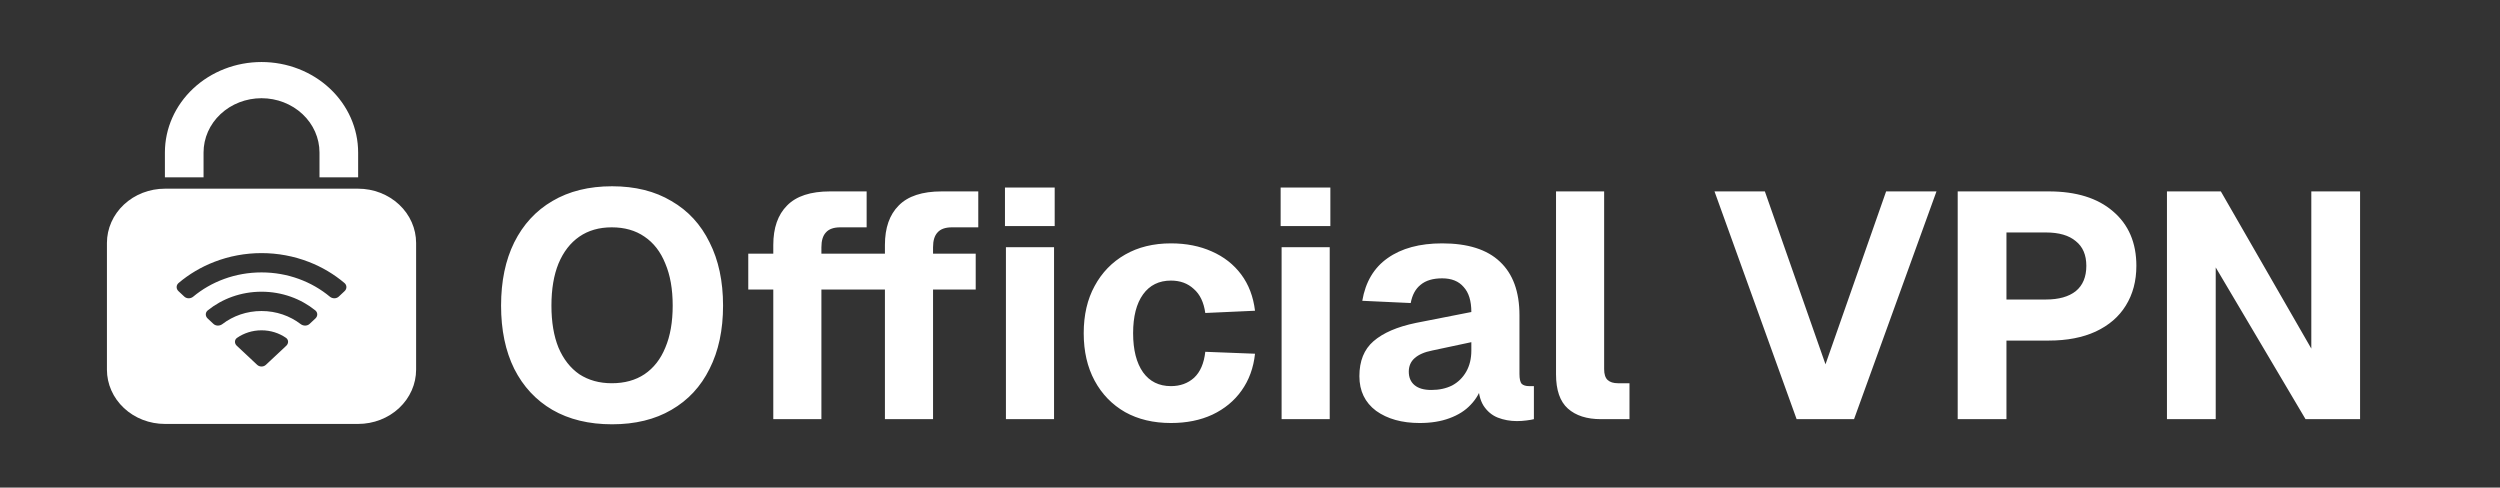
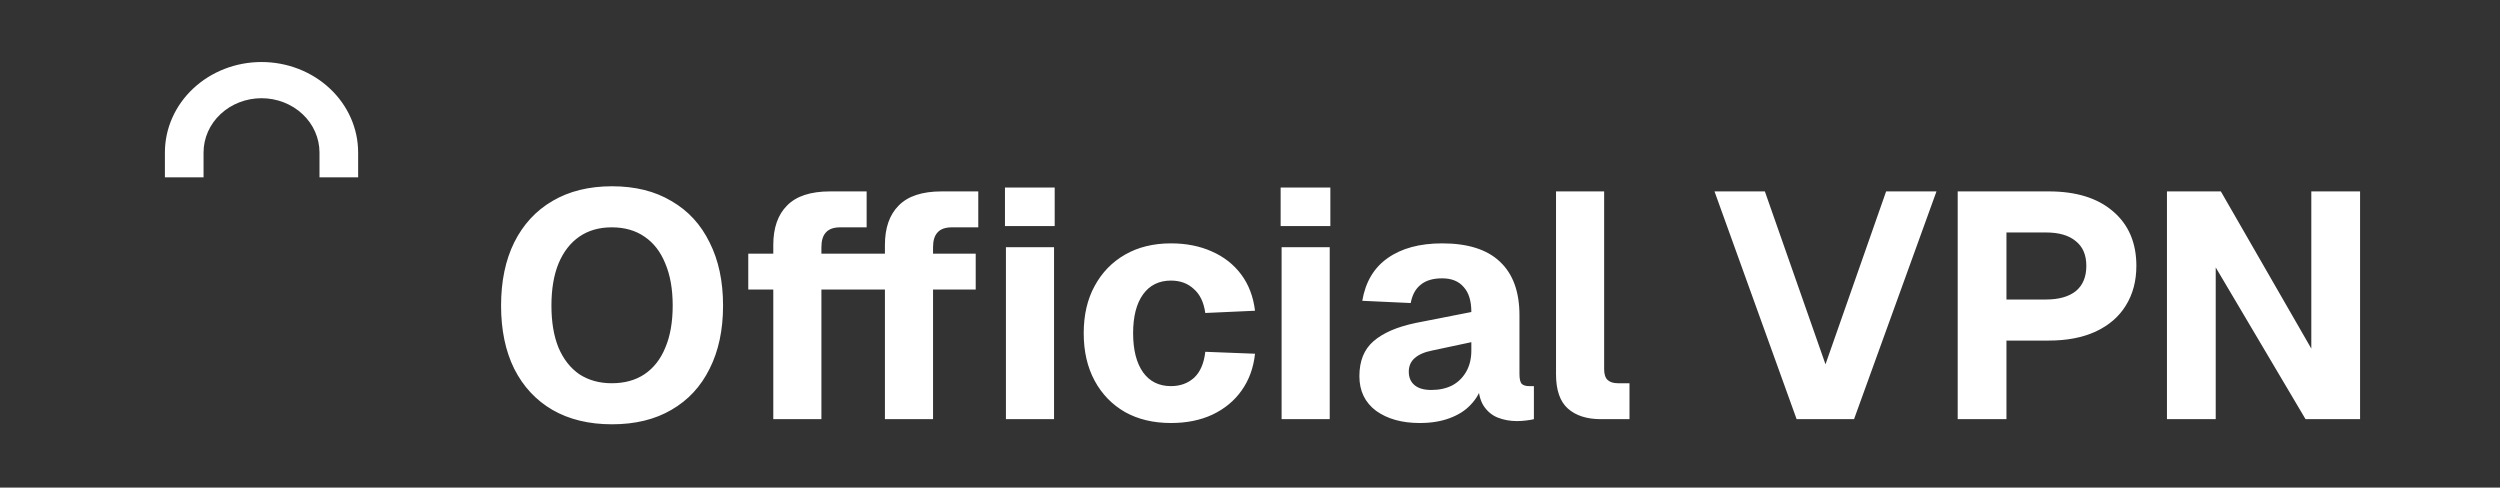
<svg xmlns="http://www.w3.org/2000/svg" fill="none" viewBox="0 0 1169 228" height="228" width="1169">
  <rect x="0" y="0" width="1169" height="228" fill="#333333" stroke="none" />
  <path fill="white" d="M286.2 198.4C275.4 198.4 266.1 196.15 258.3 191.65C250.6 187.15 244.65 180.75 240.45 172.45C236.35 164.15 234.3 154.3 234.3 142.9C234.3 131.5 236.35 121.65 240.45 113.35C244.65 104.95 250.6 98.5 258.3 94C266.1 89.4 275.4 87.1 286.2 87.1C297 87.1 306.25 89.4 313.95 94C321.75 98.5 327.7 104.95 331.8 113.35C336 121.65 338.1 131.5 338.1 142.9C338.1 154.3 336 164.15 331.8 172.45C327.7 180.75 321.75 187.15 313.95 191.65C306.25 196.15 297 198.4 286.2 198.4ZM286.05 179.2C292.05 179.2 297.15 177.8 301.35 175C305.65 172.1 308.9 167.95 311.1 162.55C313.4 157.15 314.55 150.6 314.55 142.9C314.55 135.2 313.4 128.65 311.1 123.25C308.9 117.75 305.65 113.55 301.35 110.65C297.15 107.75 292.05 106.3 286.05 106.3C280.15 106.3 275.1 107.75 270.9 110.65C266.7 113.55 263.45 117.75 261.15 123.25C258.95 128.65 257.85 135.2 257.85 142.9C257.85 150.6 258.95 157.15 261.15 162.55C263.45 167.95 266.7 172.1 270.9 175C275.2 177.8 280.25 179.2 286.05 179.2ZM361.59 196V114.55C361.59 106.55 363.74 100.4 368.04 96.1C372.34 91.7 379.04 89.5 388.14 89.5H405.24V106.3H392.94C389.84 106.3 387.59 107.1 386.19 108.7C384.79 110.2 384.09 112.5 384.09 115.6V196H361.59ZM349.89 135.4V118.6H404.04V135.4H349.89ZM413.79 196V114.55C413.79 106.55 415.94 100.4 420.24 96.1C424.54 91.7 431.24 89.5 440.34 89.5H457.44V106.3H445.14C442.04 106.3 439.79 107.1 438.39 108.7C436.99 110.2 436.29 112.5 436.29 115.6V196H413.79ZM402.09 135.4V118.6H456.24V135.4H402.09ZM470.371 196V115.6H492.871V196H470.371ZM469.921 105.7V87.7H493.171V105.7H469.921ZM547.543 197.8C539.343 197.8 532.193 196.1 526.093 192.7C519.993 189.2 515.243 184.3 511.843 178C508.443 171.7 506.743 164.3 506.743 155.8C506.743 147.3 508.443 139.95 511.843 133.75C515.243 127.45 519.993 122.55 526.093 119.05C532.193 115.55 539.343 113.8 547.543 113.8C554.643 113.8 560.993 115.05 566.593 117.55C572.293 120.05 576.893 123.65 580.393 128.35C583.893 133.05 586.043 138.7 586.843 145.3L563.593 146.35C562.893 141.35 561.093 137.6 558.193 135.1C555.393 132.5 551.843 131.2 547.543 131.2C541.943 131.2 537.593 133.35 534.493 137.65C531.393 141.95 529.843 148 529.843 155.8C529.843 163.6 531.393 169.7 534.493 174.1C537.593 178.4 541.943 180.55 547.543 180.55C551.843 180.55 555.443 179.25 558.343 176.65C561.243 173.95 562.993 169.9 563.593 164.5L586.843 165.4C586.143 172 584.043 177.75 580.543 182.65C577.143 187.45 572.593 191.2 566.893 193.9C561.293 196.5 554.843 197.8 547.543 197.8ZM599.277 196V115.6H621.777V196H599.277ZM598.827 105.7V87.7H622.077V105.7H598.827ZM663.85 197.8C655.55 197.8 648.75 195.9 643.45 192.1C638.25 188.2 635.65 182.8 635.65 175.9C635.65 168.8 637.85 163.35 642.25 159.55C646.75 155.65 653.35 152.8 662.05 151L688 145.9C688 140.7 686.8 136.8 684.4 134.2C682.1 131.5 678.75 130.15 674.35 130.15C670.05 130.15 666.7 131.15 664.3 133.15C661.9 135.05 660.35 137.9 659.65 141.7L637 140.65C638.5 131.85 642.45 125.2 648.85 120.7C655.35 116.1 663.85 113.8 674.35 113.8C686.35 113.8 695.35 116.65 701.35 122.35C707.45 128.05 710.5 136.4 710.5 147.4V174.85C710.5 177.15 710.85 178.7 711.55 179.5C712.35 180.2 713.5 180.55 715 180.55H717.25V196C716.55 196.2 715.4 196.4 713.8 196.6C712.3 196.8 710.8 196.9 709.3 196.9C706.1 196.9 703.1 196.35 700.3 195.25C697.6 194.15 695.4 192.3 693.7 189.7C692 187 691.15 183.2 691.15 178.3L693.1 179.8C692.1 183.4 690.3 186.55 687.7 189.25C685.2 191.95 681.9 194.05 677.8 195.55C673.8 197.05 669.15 197.8 663.85 197.8ZM669.25 182.35C672.95 182.35 676.2 181.65 679 180.25C681.8 178.75 684 176.6 685.6 173.8C687.2 171 688 167.7 688 163.9V160L669.7 163.9C666.1 164.6 663.35 165.8 661.45 167.5C659.65 169.1 658.75 171.2 658.75 173.8C658.75 176.5 659.65 178.6 661.45 180.1C663.25 181.6 665.85 182.35 669.25 182.35ZM748.597 196C741.997 196 736.847 194.35 733.147 191.05C729.447 187.75 727.597 182.4 727.597 175V89.5H750.097V172.6C750.097 175 750.647 176.7 751.747 177.7C752.847 178.7 754.447 179.2 756.547 179.2H761.947V196H748.597ZM840.1 196L801.7 89.5H825.25L853.6 170.35L881.95 89.5H905.5L866.95 196H840.1ZM915.418 196V89.5H958.018C970.818 89.5 980.818 92.6 988.018 98.8C995.318 105 998.968 113.5 998.968 124.3C998.968 131.4 997.318 137.6 994.018 142.9C990.818 148.1 986.118 152.15 979.918 155.05C973.818 157.85 966.518 159.25 958.018 159.25H938.218V196H915.418ZM938.218 140.05H956.668C962.668 140.05 967.318 138.75 970.618 136.15C973.918 133.45 975.568 129.5 975.568 124.3C975.568 119.2 973.918 115.35 970.618 112.75C967.418 110.05 962.768 108.7 956.668 108.7H938.218V140.05ZM1013.27 196V89.5H1038.47L1080.77 163V89.5H1103.57V196H1078.07L1036.07 125.05V196H1013.27Z" />
  <path fill="white" d="M167.467 71.307C167.467 60.087 162.707 49.326 154.234 41.392C145.761 33.457 134.27 29 122.287 29C110.305 29 98.814 33.457 90.341 41.392C81.868 49.326 77.108 60.087 77.108 71.307V82.928H95.18V71.307C95.18 64.575 98.036 58.118 103.119 53.358C108.203 48.597 115.098 45.923 122.287 45.923C129.477 45.923 136.372 48.597 141.455 53.358C146.539 58.118 149.395 64.575 149.395 71.307V82.928H167.467V71.307Z" />
-   <path fill="white" d="M77.108 88.23C69.918 88.23 63.023 90.905 57.94 95.665C52.856 100.426 50 106.882 50 113.615V172.845C50 179.577 52.856 186.034 57.94 190.795C63.023 195.555 69.918 198.229 77.108 198.229H167.467C174.657 198.229 181.552 195.555 186.635 190.795C191.719 186.034 194.575 179.577 194.575 172.845V113.615C194.575 106.882 191.719 100.426 186.635 95.665C181.552 90.905 174.657 88.23 167.467 88.23H149.395H95.18H77.108ZM144.419 122.475C150.544 124.851 156.18 128.192 161.086 132.348C162.27 133.352 162.265 135.072 161.136 136.129L158.41 138.682C157.28 139.739 155.455 139.732 154.261 138.74C145.753 131.671 134.556 127.379 122.288 127.379C110.02 127.379 98.823 131.671 90.316 138.74C89.121 139.732 87.296 139.739 86.167 138.682L83.44 136.129C82.311 135.072 82.306 133.352 83.491 132.348C88.396 128.193 94.032 124.851 100.157 122.475C107.174 119.754 114.694 118.353 122.288 118.353C129.883 118.353 137.403 119.754 144.419 122.475ZM122.288 136.404C131.895 136.404 140.68 139.694 147.431 145.137C148.641 146.113 148.634 147.836 147.505 148.893L144.779 151.446C143.65 152.503 141.827 152.491 140.591 151.544C135.606 147.723 129.233 145.43 122.288 145.43C115.343 145.43 108.97 147.723 103.985 151.544C102.749 152.491 100.927 152.503 99.797 151.446L97.071 148.893C95.942 147.836 95.935 146.113 97.145 145.137C103.896 139.694 112.682 136.404 122.288 136.404ZM133.73 157.977C130.53 155.764 126.572 154.455 122.288 154.455C118.004 154.455 114.047 155.764 110.847 157.977C109.562 158.866 109.573 160.6 110.702 161.657L120.244 170.592C121.373 171.649 123.204 171.649 124.333 170.592L133.874 161.657C135.004 160.6 135.014 158.866 133.73 157.977Z" clip-rule="evenodd" fill-rule="evenodd" />
</svg>